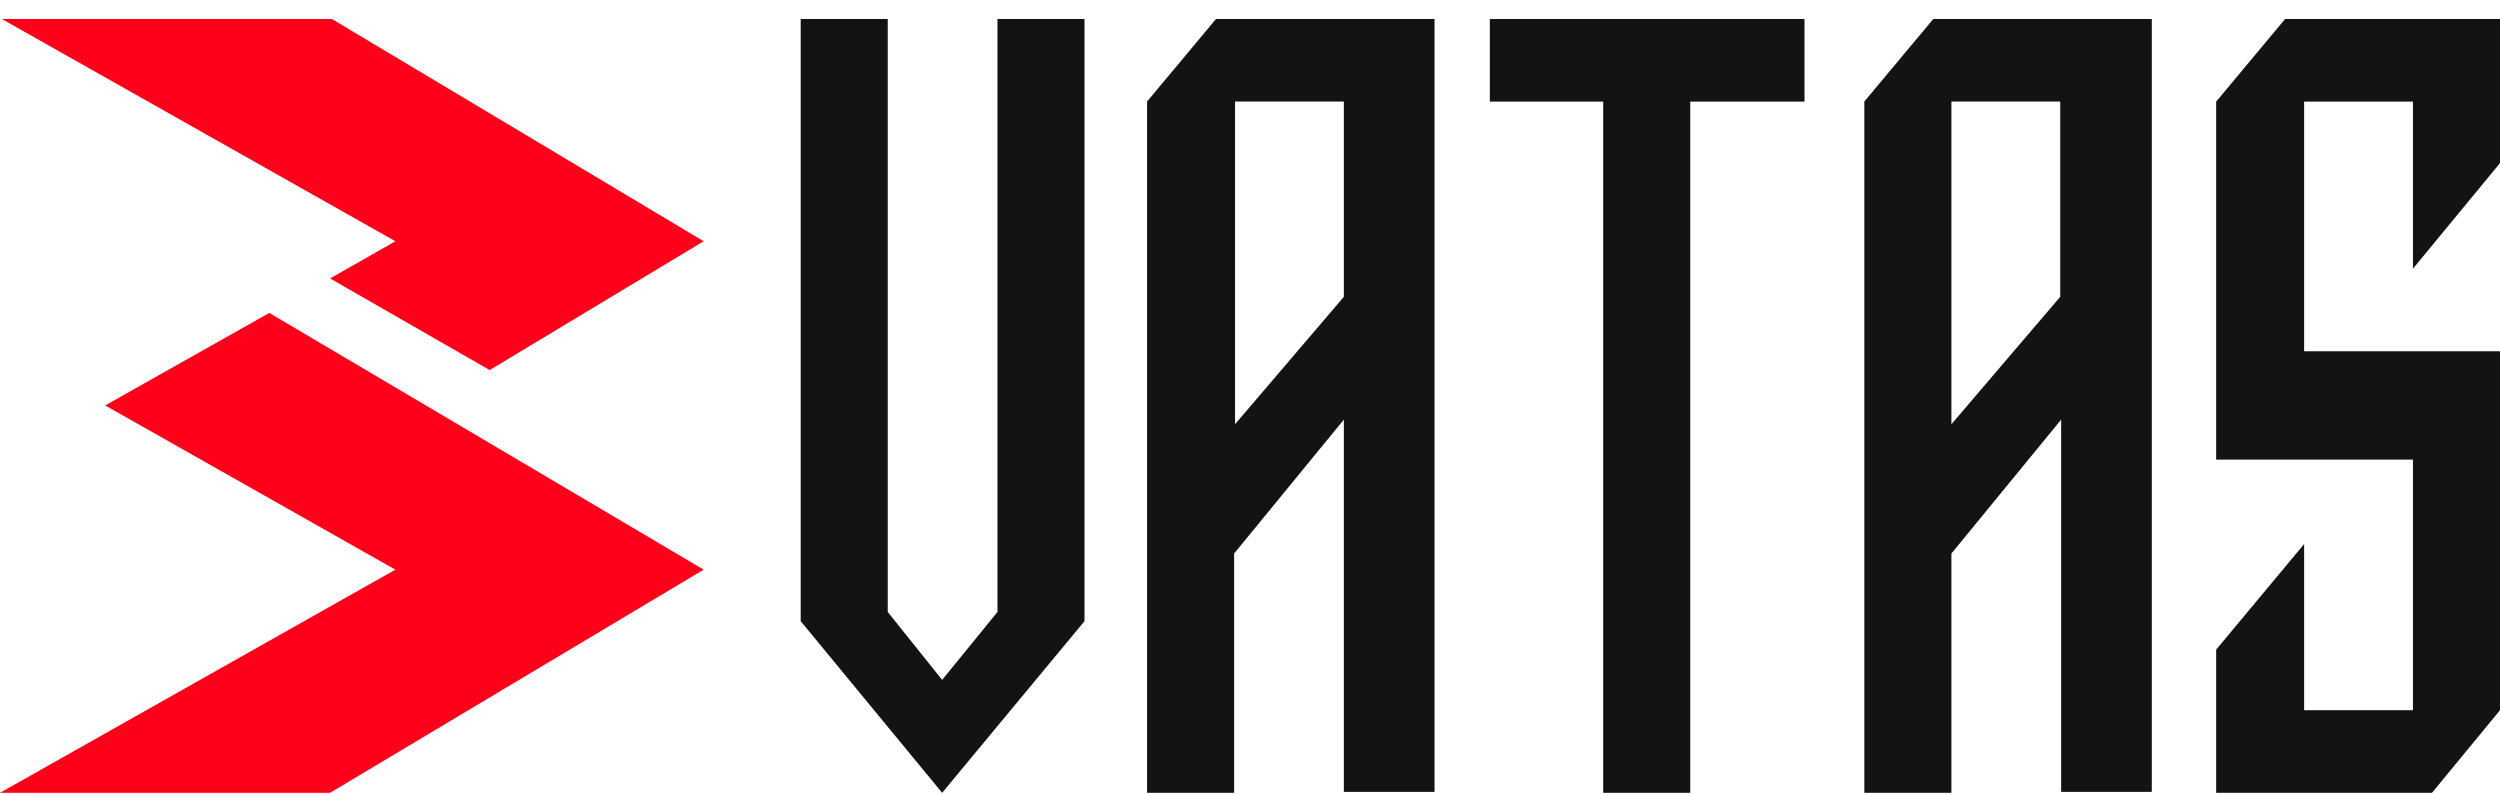
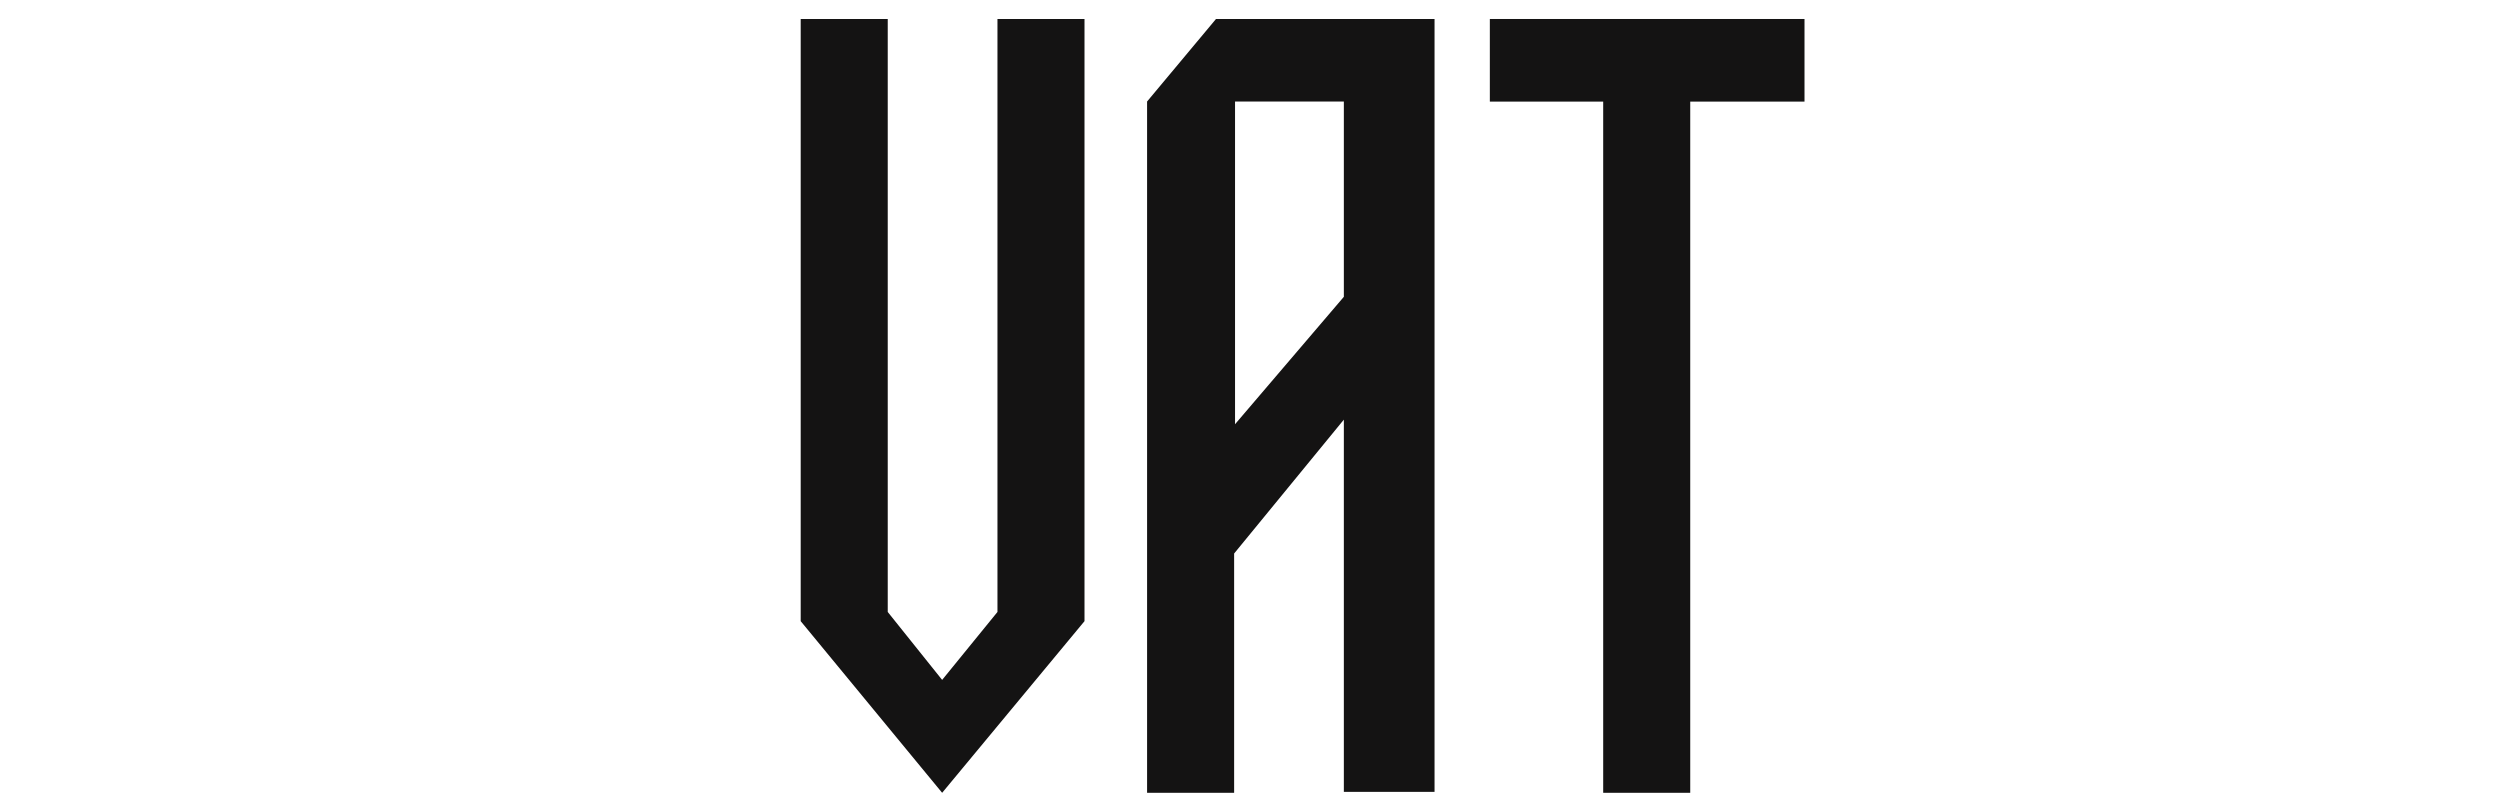
<svg xmlns="http://www.w3.org/2000/svg" width="126" height="40" viewBox="0 0 126 40" fill="none">
-   <path d="M16.636 14.034L19.926 12.159L0.091 0.957H16.727L35.465 12.159L24.679 18.651L16.636 14.034ZM5.301 20.434L13.573 15.771L35.465 28.71L16.636 39.957H0L19.926 28.71L5.301 20.434Z" fill="#FF001A" />
  <path d="M67.73 14.959V5.116H62.246V21.381L67.73 14.959ZM62.2 27.897V39.957H57.813V5.116L61.286 0.957H72.301V39.911H67.73V21.15L62.2 27.897Z" fill="#141313" />
  <path d="M80.801 5.121H75.088V0.957H90.947V5.121H85.188V39.957H80.801V5.121Z" fill="#141313" />
-   <path d="M103.835 14.959V5.116H98.351V21.381L103.835 14.959ZM98.351 27.897V39.957H93.963V5.116L97.437 0.957H108.451V39.911H103.881V21.15L98.351 27.897Z" fill="#141313" />
  <path d="M44.742 30.843L47.484 34.267L50.272 30.843V0.957H54.659V31.306L47.484 39.957L40.355 31.306V0.957H44.742V30.843Z" fill="#141313" />
-   <path d="M126 17.705H116.128V5.121H121.613V13.541L126 8.221V0.957H117.225H115.169L111.695 5.121V23.164H121.613V35.794H116.128V27.42L111.695 32.74V39.957H120.516H122.572L126 35.794V17.705Z" fill="#141313" />
</svg>